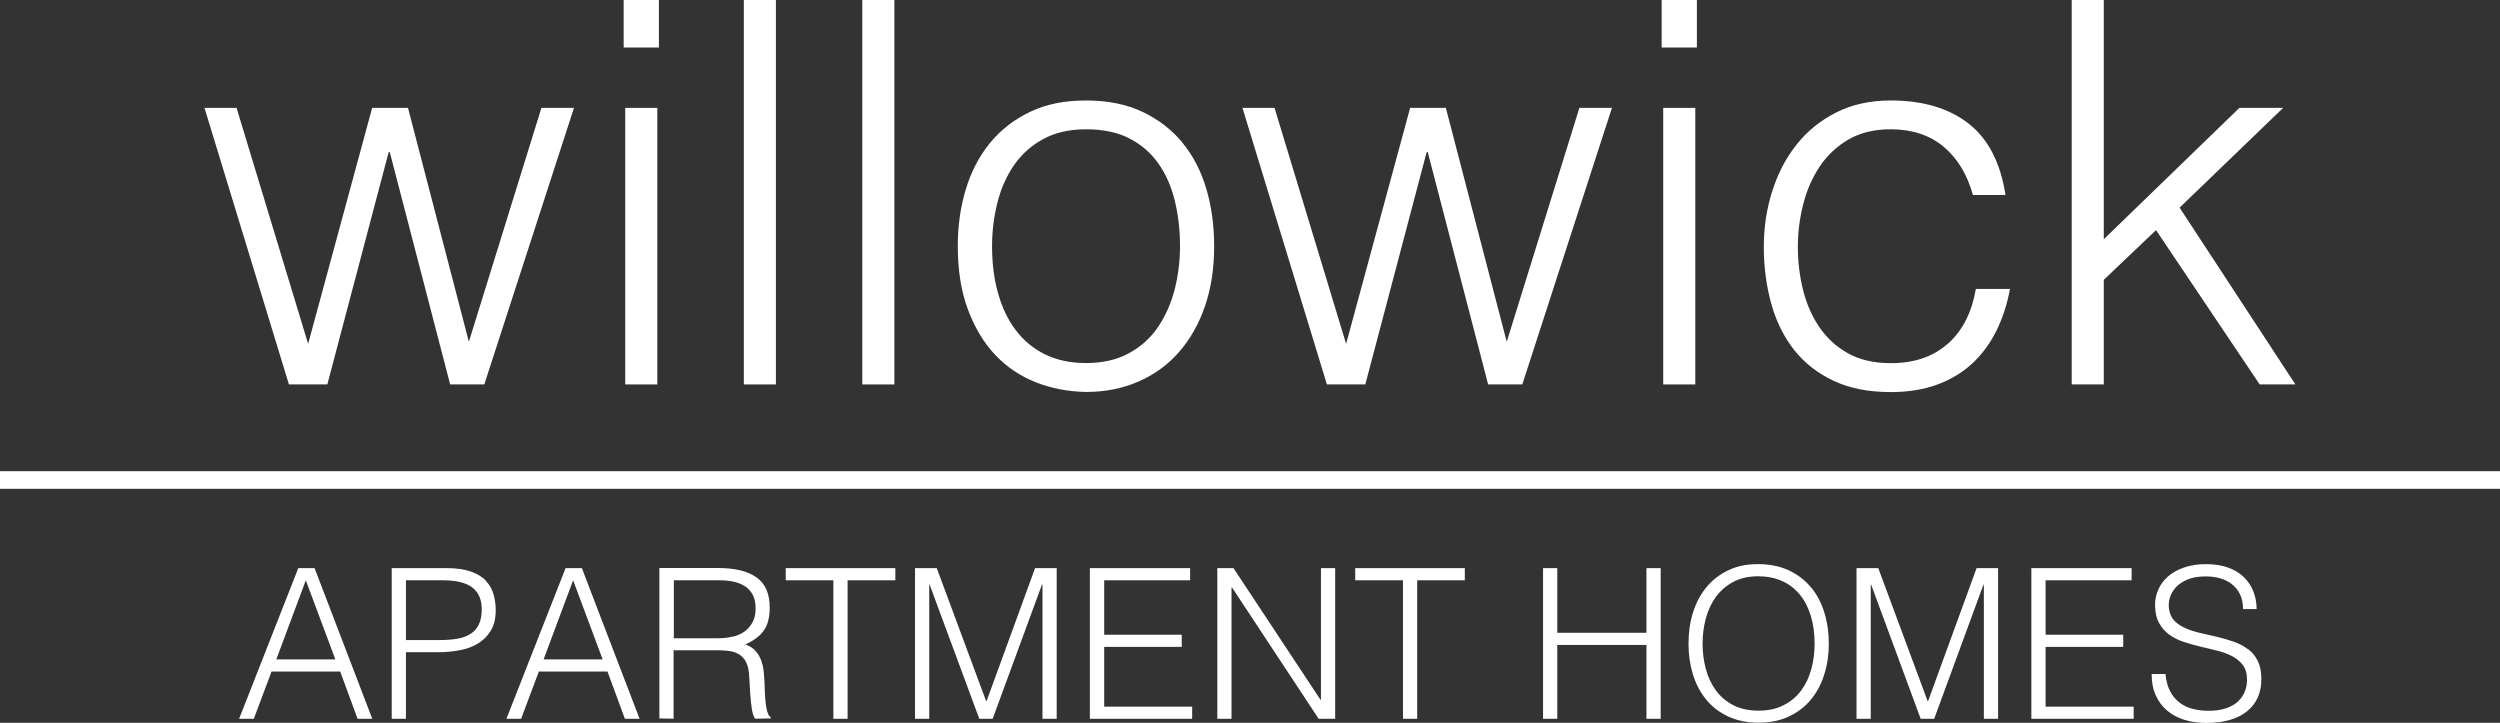
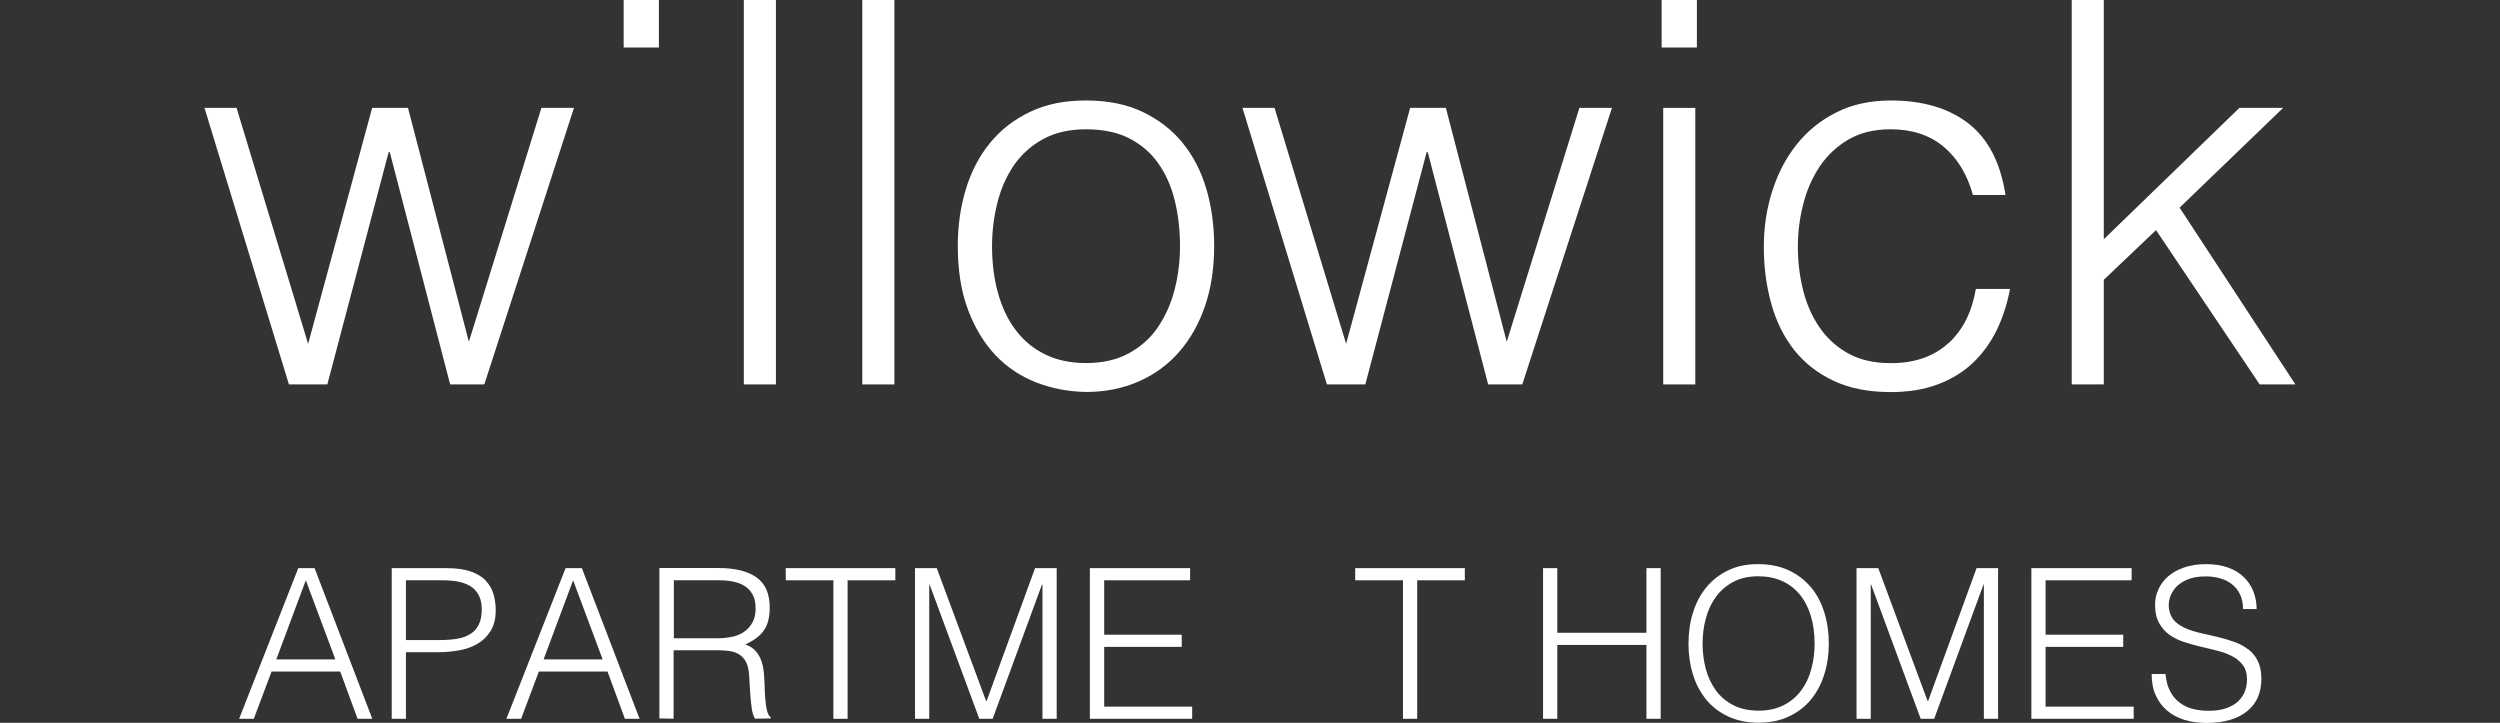
<svg xmlns="http://www.w3.org/2000/svg" id="Layer_1" data-name="Layer 1" viewBox="0 0 205.76 59.49">
  <rect x="0" y="0" width="205.76" height="59.49" fill="#333333" stroke="none" />
  <defs>
    <style>
      .cls-1 {
        fill: #fff;
      }
    </style>
  </defs>
  <path class="cls-1" d="M24.55,46.76l-4.87,12.4h1.21l1.46-3.89h5.65l1.43,3.89h1.21l-4.75-12.4h-1.33Zm-1.81,7.51l2.43-6.51,2.43,6.51h-4.86Z" />
  <path class="cls-1" d="M40,47.8c-.3-.32-.72-.57-1.24-.76-.52-.18-1.19-.28-1.99-.28h-4.53v12.4h1.17v-5.48h2.65c.57,0,1.14-.05,1.71-.15,.57-.1,1.08-.28,1.52-.54,.45-.26,.81-.61,1.09-1.06,.28-.45,.42-1.02,.42-1.7,0-.46-.06-.9-.18-1.32-.12-.42-.33-.79-.64-1.11Zm-.6,3.62c-.17,.33-.4,.59-.71,.77-.3,.19-.67,.32-1.11,.39-.44,.07-.93,.1-1.48,.1h-2.69v-4.92h3.03c1.11,0,1.93,.2,2.44,.6,.51,.4,.77,.99,.77,1.77,0,.53-.08,.96-.25,1.28Z" />
  <path class="cls-1" d="M46.55,46.76l-4.87,12.4h1.21l1.46-3.89h5.65l1.43,3.89h1.21l-4.75-12.4h-1.33Zm-1.81,7.51l2.43-6.51,2.43,6.51h-4.86Z" />
  <path class="cls-1" d="M63.24,58.79c-.06-.11-.11-.26-.15-.46-.04-.19-.07-.45-.1-.76-.03-.31-.05-.7-.06-1.17-.01-.32-.03-.65-.06-1-.03-.34-.09-.67-.2-.98-.1-.31-.26-.59-.47-.83-.21-.24-.49-.42-.86-.55,.71-.32,1.23-.71,1.54-1.17,.32-.46,.47-1.08,.47-1.86,0-1.15-.36-1.98-1.09-2.49-.72-.51-1.77-.77-3.13-.77h-4.86v12.38l1.17,.02v-5.63h3.69c.29,0,.56,.02,.83,.05,.27,.04,.51,.1,.73,.21,.22,.1,.4,.26,.56,.46,.15,.2,.27,.47,.34,.8,.05,.24,.08,.55,.09,.93,.02,.38,.04,.77,.07,1.17,.03,.4,.07,.79,.12,1.15,.05,.37,.14,.65,.27,.86l1.29-.02v-.1c-.08-.06-.15-.14-.21-.25Zm-2.92-6.4c-.37,.09-.78,.14-1.21,.14h-3.65v-4.77h3.72c.39,0,.77,.03,1.13,.1,.36,.07,.68,.19,.96,.36,.28,.17,.5,.41,.67,.71,.17,.3,.25,.68,.25,1.14s-.08,.81-.24,1.12c-.16,.31-.38,.57-.65,.77-.28,.2-.6,.35-.97,.44Z" />
  <polygon class="cls-1" points="64.67 47.76 68.59 47.76 68.59 59.16 69.76 59.16 69.76 47.76 73.69 47.76 73.69 46.76 64.67 46.76 64.67 47.76" />
  <polygon class="cls-1" points="81.2 57.7 81.16 57.7 77.1 46.76 75.31 46.76 75.31 59.16 76.48 59.16 76.48 48.11 76.51 48.11 80.6 59.16 81.7 59.16 85.76 48.11 85.8 48.11 85.8 59.16 86.97 59.16 86.97 46.76 85.19 46.76 81.2 57.7" />
  <polygon class="cls-1" points="90.88 53.24 97.26 53.24 97.26 52.24 90.88 52.24 90.88 47.76 97.95 47.76 97.95 46.76 89.7 46.76 89.7 59.16 98.12 59.16 98.12 58.16 90.88 58.16 90.88 53.24" />
-   <polygon class="cls-1" points="108.72 57.59 108.68 57.59 101.52 46.76 100.19 46.76 100.19 59.16 101.36 59.16 101.36 48.35 101.4 48.35 108.53 59.16 109.89 59.16 109.89 46.76 108.72 46.76 108.72 57.59" />
  <polygon class="cls-1" points="111.54 47.76 115.47 47.76 115.47 59.16 116.64 59.16 116.64 47.76 120.56 47.76 120.56 46.76 111.54 46.76 111.54 47.76" />
  <polygon class="cls-1" points="135.51 52.08 128.17 52.08 128.17 46.76 127 46.76 127 59.16 128.17 59.16 128.17 53.08 135.51 53.08 135.51 59.16 136.68 59.16 136.68 46.76 135.51 46.76 135.51 52.08" />
  <path class="cls-1" d="M149.05,48.34c-.49-.59-1.1-1.06-1.83-1.4-.73-.34-1.58-.51-2.54-.51s-1.75,.17-2.46,.52c-.71,.34-1.31,.81-1.79,1.4-.48,.59-.85,1.28-1.09,2.07-.25,.79-.37,1.64-.37,2.55s.12,1.74,.36,2.52c.24,.79,.6,1.47,1.08,2.07,.48,.59,1.08,1.06,1.81,1.4,.72,.34,1.56,.52,2.51,.52s1.79-.17,2.52-.52c.72-.34,1.33-.81,1.81-1.4,.48-.59,.85-1.28,1.09-2.07,.25-.79,.37-1.63,.37-2.52s-.12-1.76-.37-2.56-.61-1.49-1.1-2.08Zm.03,6.72c-.18,.67-.45,1.25-.83,1.76-.37,.51-.85,.91-1.43,1.21-.58,.3-1.27,.46-2.07,.46s-1.51-.15-2.09-.45c-.58-.3-1.06-.7-1.43-1.21s-.65-1.09-.83-1.76c-.18-.67-.27-1.37-.27-2.1s.09-1.42,.27-2.08c.18-.67,.45-1.25,.83-1.77,.37-.51,.85-.92,1.43-1.23,.58-.31,1.27-.46,2.06-.46,.71,0,1.36,.13,1.93,.38,.57,.25,1.06,.62,1.46,1.1,.4,.48,.71,1.07,.92,1.75,.21,.68,.32,1.45,.32,2.32,0,.72-.09,1.42-.27,2.08Z" />
  <polygon class="cls-1" points="158.69 57.7 158.65 57.7 154.59 46.76 152.8 46.76 152.8 59.16 153.97 59.16 153.97 48.11 154 48.11 158.08 59.16 159.19 59.16 163.25 48.11 163.28 48.11 163.28 59.16 164.45 59.16 164.45 46.76 162.68 46.76 158.69 57.7" />
  <polygon class="cls-1" points="168.36 53.24 174.75 53.24 174.75 52.24 168.36 52.24 168.36 47.76 175.44 47.76 175.44 46.76 167.19 46.76 167.19 59.16 175.61 59.16 175.61 58.16 168.36 58.16 168.36 53.24" />
  <path class="cls-1" d="M184.98,53.41c-.33-.25-.71-.45-1.15-.6-.43-.15-.87-.28-1.33-.39-.46-.11-.91-.21-1.35-.31-.44-.1-.85-.22-1.21-.38-.37-.15-.68-.35-.93-.59-.25-.24-.41-.56-.48-.96-.06-.32-.04-.64,.05-.96,.09-.32,.26-.61,.5-.88,.24-.26,.56-.48,.97-.65,.41-.17,.91-.25,1.51-.25,.39,0,.77,.05,1.14,.15,.37,.1,.7,.26,.98,.48,.29,.22,.51,.5,.68,.84,.17,.34,.25,.75,.25,1.22h1.12c0-.51-.09-.98-.26-1.43-.17-.45-.43-.84-.77-1.18-.34-.34-.78-.61-1.3-.8-.52-.19-1.13-.29-1.83-.29s-1.3,.09-1.82,.28c-.53,.18-.97,.43-1.32,.74-.35,.31-.62,.67-.79,1.07-.18,.4-.27,.82-.27,1.24,0,.61,.11,1.11,.33,1.51,.22,.4,.5,.72,.85,.97,.35,.25,.75,.45,1.21,.6,.45,.15,.92,.28,1.39,.39,.48,.11,.94,.22,1.4,.34,.45,.11,.85,.27,1.21,.46,.35,.19,.63,.43,.85,.73,.22,.3,.33,.69,.33,1.17,0,.34-.06,.67-.18,.98-.12,.31-.31,.58-.56,.82-.25,.24-.58,.42-.98,.56-.4,.14-.88,.21-1.43,.21-.47,0-.91-.05-1.33-.16-.41-.11-.78-.28-1.09-.53-.32-.24-.57-.55-.77-.94-.2-.38-.32-.85-.37-1.4h-1.14c0,.68,.11,1.27,.34,1.76,.22,.5,.54,.92,.94,1.26,.4,.34,.88,.59,1.43,.76,.55,.17,1.15,.25,1.79,.25,1.43,0,2.55-.32,3.34-.95s1.19-1.52,1.19-2.67c0-.6-.1-1.09-.3-1.49s-.47-.72-.8-.97Z" />
-   <rect class="cls-1" y="38.78" width="205.76" height="1.45" />
  <g>
    <rect class="cls-1" x="51.33" width="2.9" height="3.91" />
    <rect class="cls-1" x="136.76" width="2.9" height="3.91" />
    <polygon class="cls-1" points="38.59 28.13 33.58 8.88 30.63 8.88 25.36 28.3 19.47 8.88 16.83 8.88 23.78 31.64 26.94 31.64 31.99 12.52 32.08 12.52 37.05 31.64 39.86 31.64 47.24 8.88 44.56 8.88 38.59 28.13" />
-     <rect class="cls-1" x="51.46" y="8.88" width="2.64" height="22.76" />
    <rect class="cls-1" x="61.22" width="2.64" height="31.64" />
    <rect class="cls-1" x="70.97" width="2.64" height="31.64" />
    <path class="cls-1" d="M97.34,11.76c-.88-1.07-1.98-1.92-3.3-2.55-1.32-.63-2.87-.94-4.66-.94s-3.3,.31-4.61,.94c-1.32,.63-2.42,1.49-3.3,2.57-.88,1.08-1.54,2.35-1.98,3.8-.44,1.45-.66,3.01-.66,4.68,0,1.99,.28,3.74,.84,5.23,.56,1.49,1.31,2.74,2.26,3.74,.95,1,2.07,1.74,3.34,2.24,1.27,.5,2.64,.76,4.11,.79,1.58,0,3.03-.29,4.33-.86,1.3-.57,2.42-1.38,3.34-2.44s1.63-2.31,2.13-3.78c.5-1.46,.75-3.1,.75-4.92,0-1.67-.21-3.24-.64-4.7-.43-1.46-1.08-2.73-1.96-3.8Zm-.66,12.06c-.29,1.14-.75,2.17-1.36,3.08s-1.41,1.63-2.4,2.17c-.98,.54-2.16,.81-3.54,.81-1.26,0-2.37-.23-3.34-.7-.97-.47-1.77-1.13-2.42-1.98-.65-.85-1.14-1.87-1.47-3.05-.34-1.19-.5-2.48-.5-3.89,0-1.23,.15-2.42,.44-3.58,.29-1.16,.75-2.18,1.36-3.08,.62-.89,1.41-1.61,2.4-2.15,.98-.54,2.16-.81,3.54-.81s2.59,.25,3.56,.75c.97,.5,1.76,1.18,2.37,2.04,.62,.87,1.07,1.88,1.36,3.05,.29,1.17,.44,2.43,.44,3.78,0,1.23-.15,2.42-.44,3.56Z" />
    <polygon class="cls-1" points="124.01 28.13 119 8.88 116.06 8.88 110.79 28.3 104.9 8.88 102.26 8.88 109.21 31.64 112.37 31.64 117.42 12.52 117.51 12.52 122.48 31.64 125.29 31.64 132.67 8.88 129.99 8.88 124.01 28.13" />
    <rect class="cls-1" x="136.89" y="8.88" width="2.64" height="22.76" />
    <path class="cls-1" d="M160.34,28.26c-1.19,1.08-2.76,1.63-4.72,1.63-1.38,0-2.55-.27-3.52-.81-.97-.54-1.76-1.27-2.37-2.17s-1.06-1.93-1.34-3.08c-.28-1.14-.42-2.31-.42-3.52s.15-2.34,.44-3.49c.29-1.16,.75-2.2,1.36-3.12,.62-.92,1.41-1.66,2.37-2.22,.97-.56,2.12-.84,3.47-.84,1.76,0,3.21,.48,4.35,1.43,1.14,.95,1.95,2.28,2.42,3.98h2.68c-.41-2.67-1.43-4.63-3.05-5.89-1.63-1.26-3.76-1.89-6.39-1.89-1.7,0-3.2,.33-4.5,.99-1.3,.66-2.39,1.54-3.27,2.66-.88,1.11-1.54,2.4-2,3.85s-.68,2.97-.68,4.55c0,1.67,.21,3.24,.62,4.7,.41,1.46,1.04,2.73,1.89,3.8,.85,1.07,1.93,1.91,3.25,2.53,1.32,.62,2.88,.92,4.7,.92,1.44,0,2.71-.21,3.82-.62,1.11-.41,2.07-.99,2.88-1.74,.8-.75,1.46-1.64,1.98-2.68,.51-1.04,.89-2.19,1.12-3.45h-2.81c-.32,1.9-1.08,3.4-2.26,4.48Z" />
    <polygon class="cls-1" points="179.39 17.09 187.91 8.88 184.31 8.88 173.15 19.69 173.15 0 170.51 0 170.51 31.64 173.15 31.64 173.15 23.03 177.45 18.94 185.98 31.64 188.92 31.64 179.39 17.09" />
  </g>
</svg>